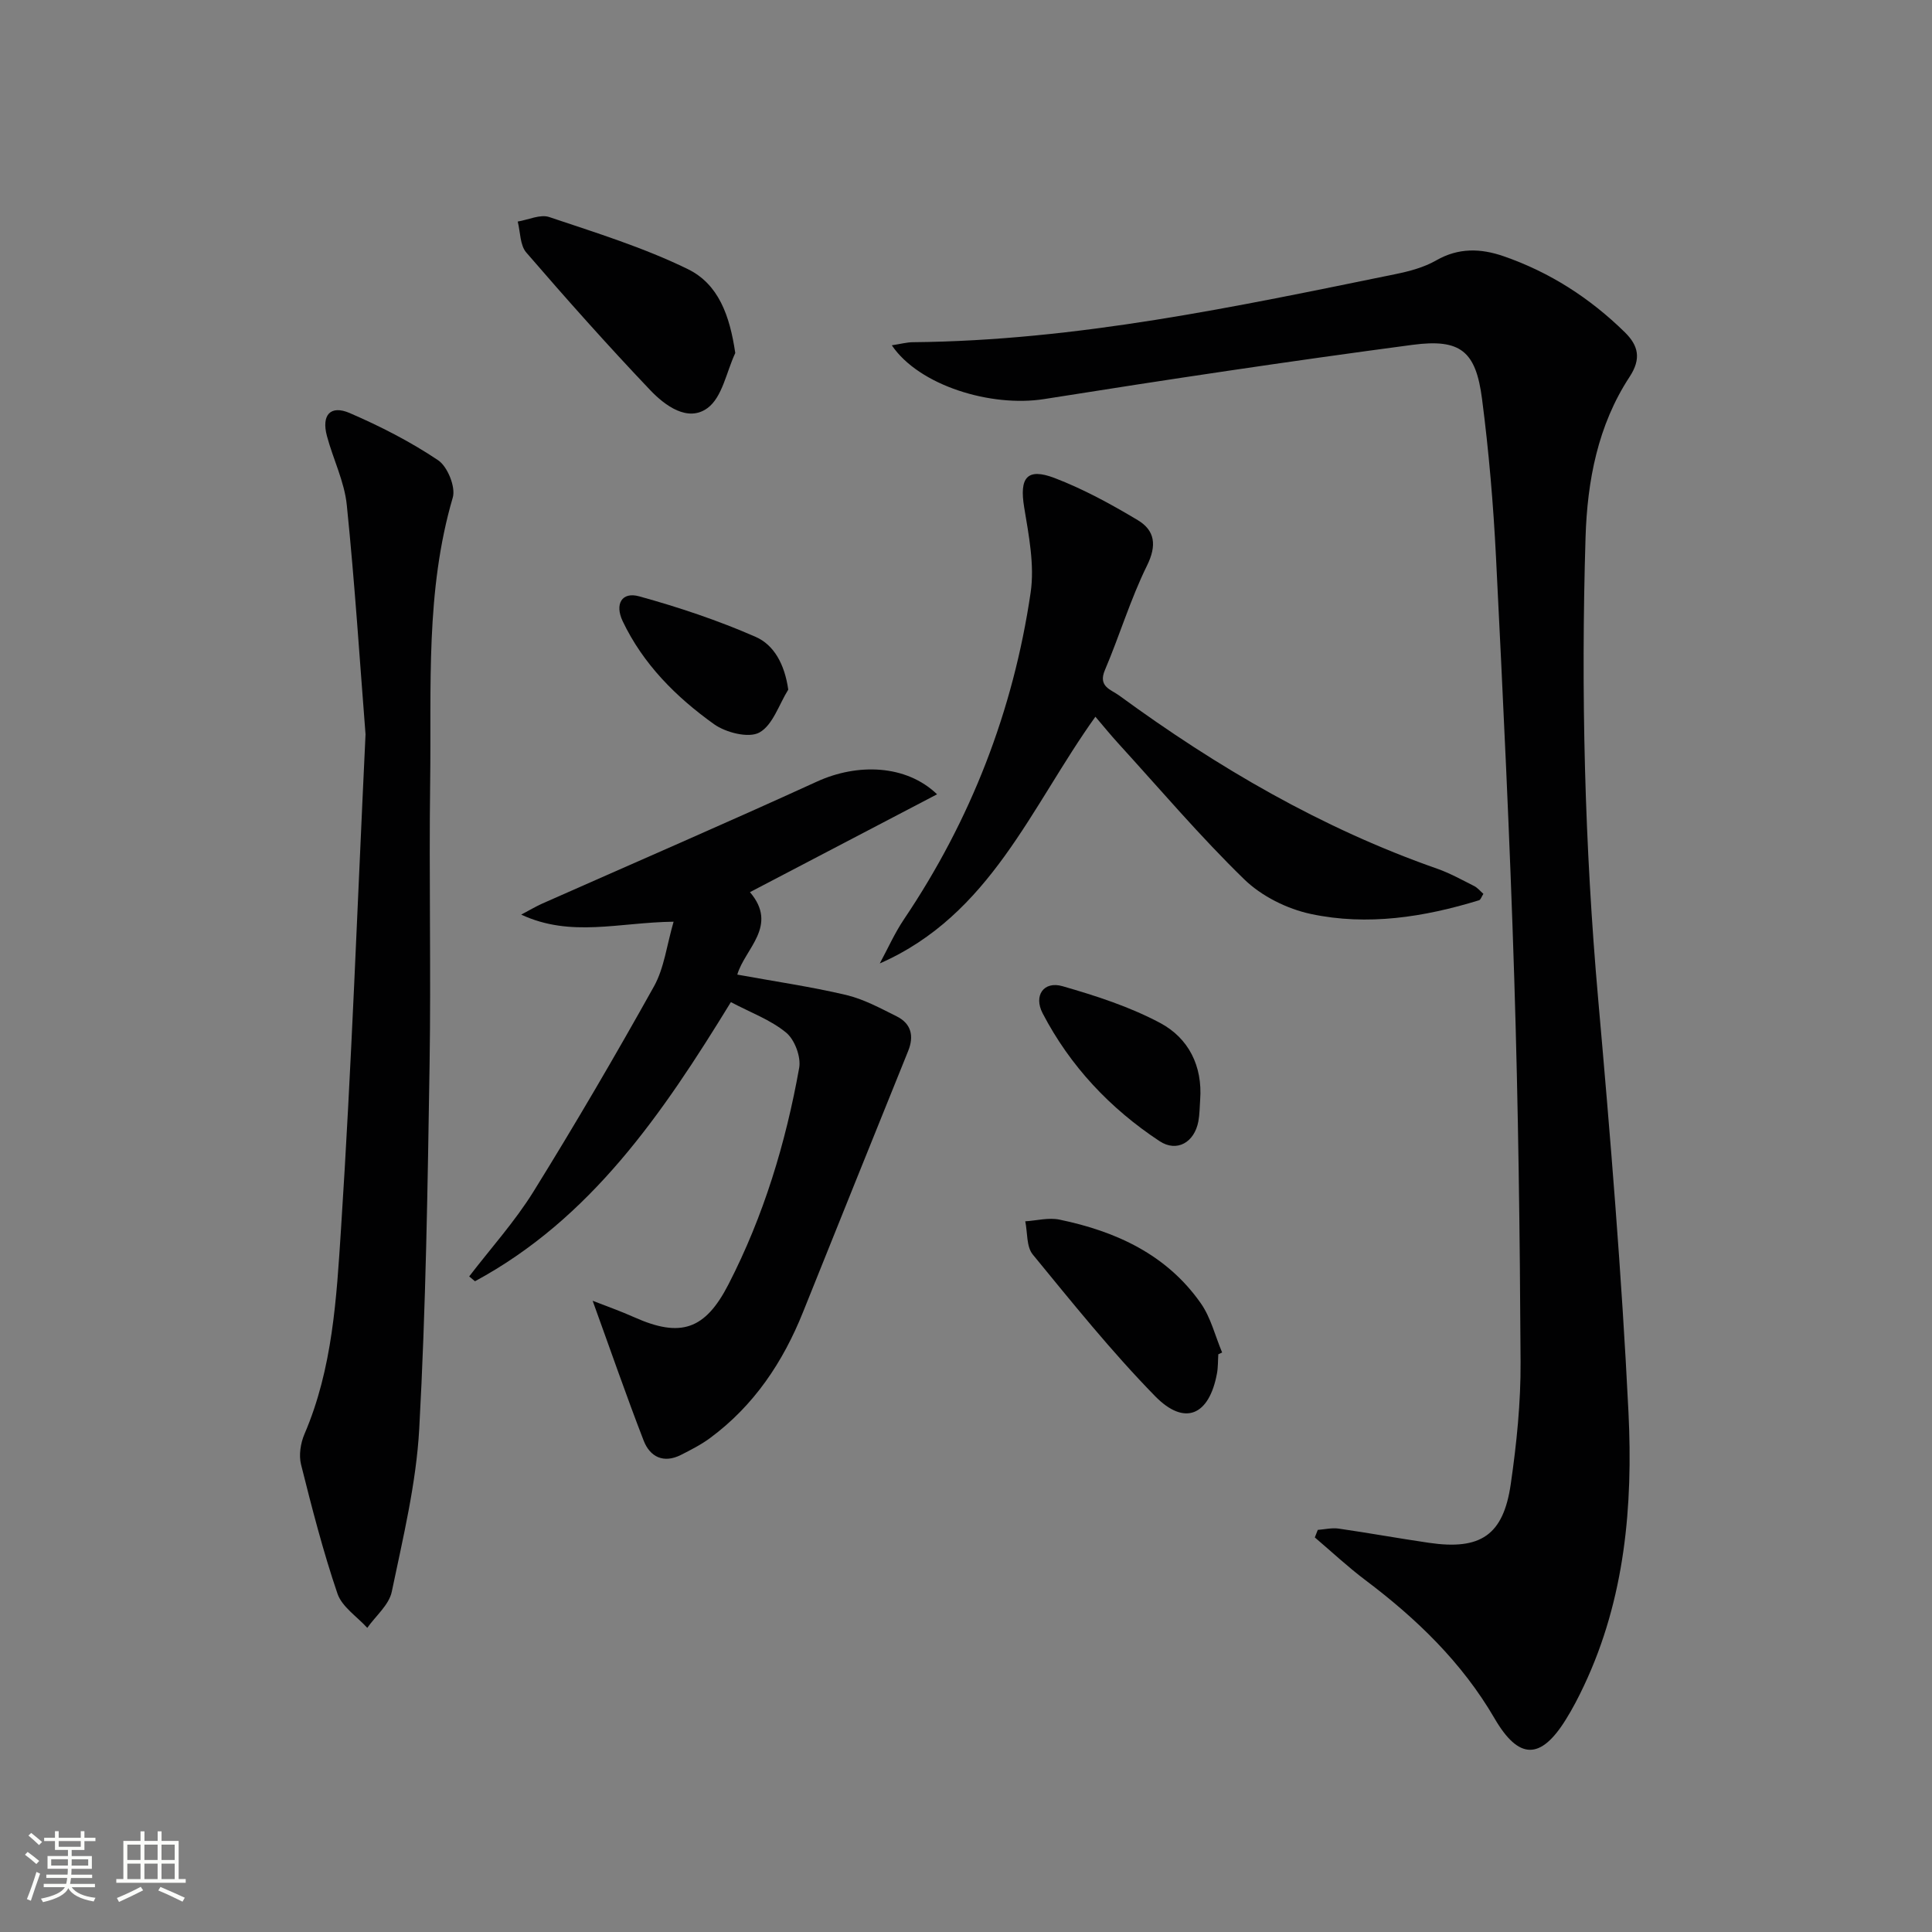
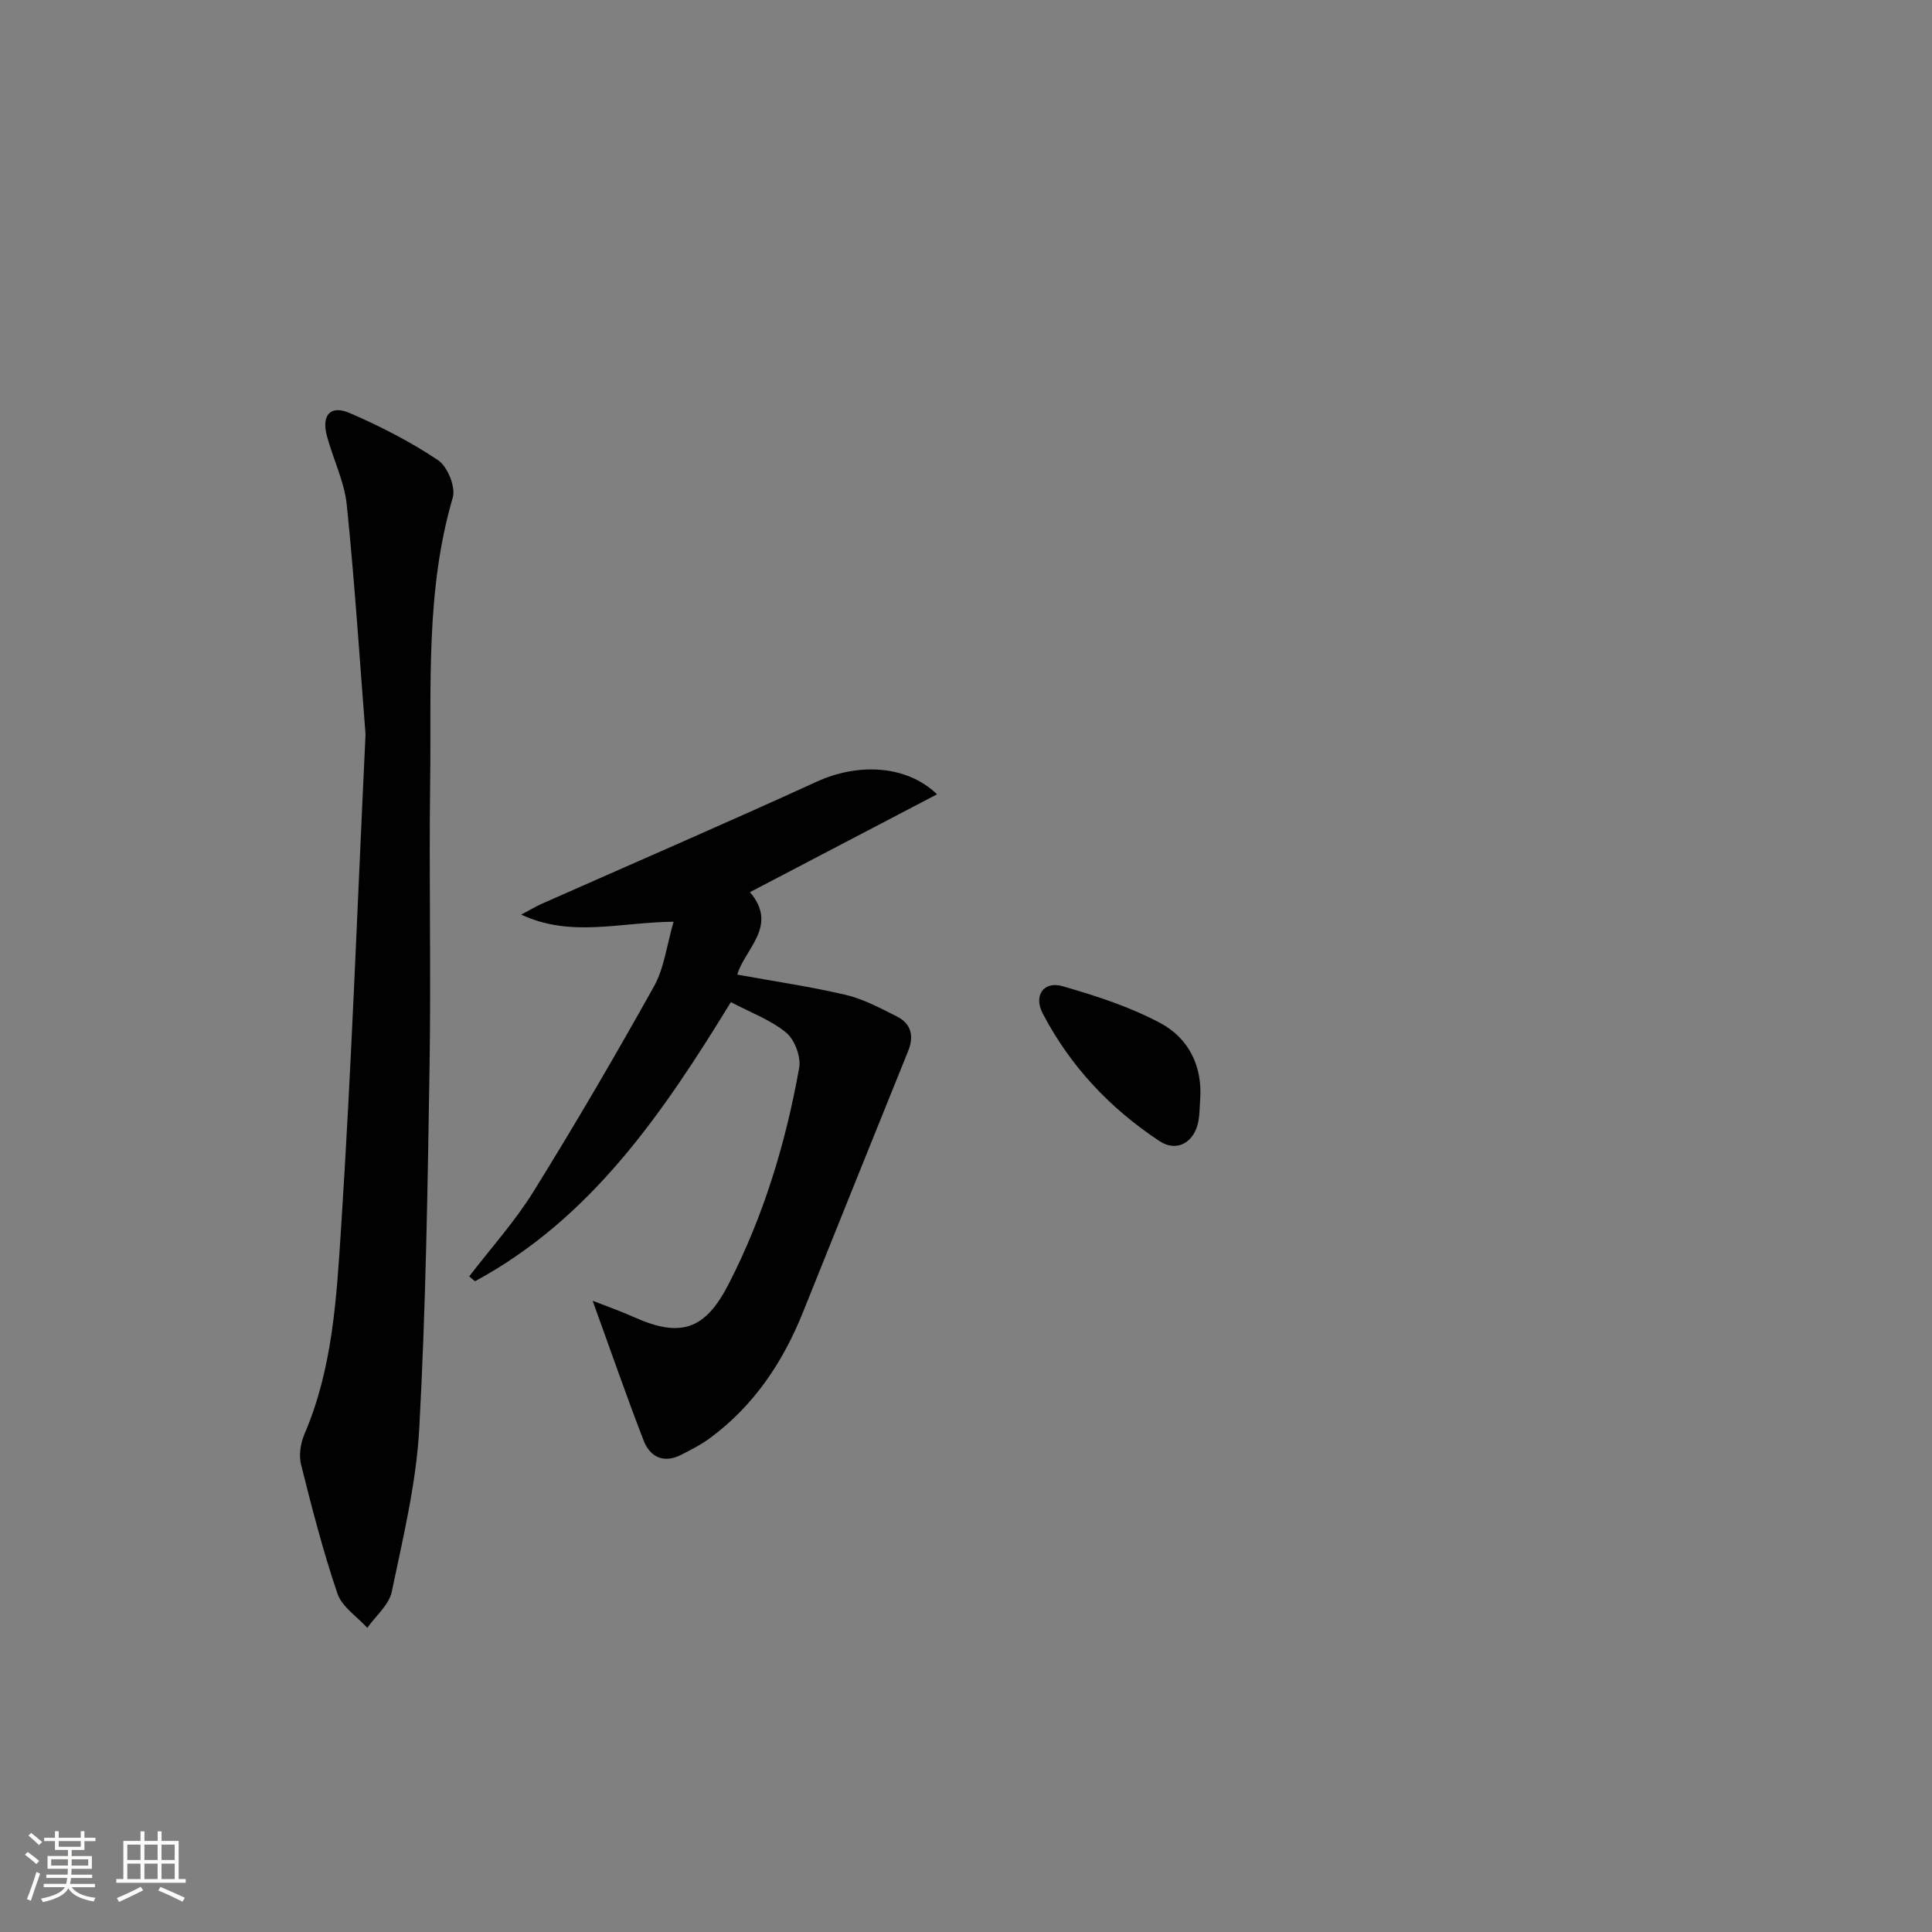
<svg xmlns="http://www.w3.org/2000/svg" enable-background="new 0 0 400 400" viewBox="0 0 400 400">
  <rect x="0" y="0" width="400" height="400" fill="#808080" stroke="none" />
  <path d="m5.17 384 .55-.58c.85.61 1.65 1.24 2.4 1.87l-.59.64c-.83-.73-1.62-1.38-2.36-1.93m1.22 9.53-.82-.34c.71-1.76 1.37-3.64 1.98-5.63.24.13.5.25.76.36-.6 1.67-1.24 3.54-1.92 5.61m-.5-13.5.57-.54c.56.44 1.31 1.06 2.26 1.87l-.64.64c-.68-.66-1.41-1.32-2.19-1.97m3.25.46h2.24v-1.36h.77v1.36h4.57v-1.36h.76v1.36h2.28v.69h-2.28v1.84h-2.64v1.26h4.18v2.64h-4.21c0 .45-.02.86-.05 1.21h4.32v.69h-4.38c-.04.34-.1.75-.19 1.22h5.15v.69h-4.82c.87 1.19 2.51 1.92 4.93 2.19-.17.31-.3.57-.37.76-2.77-.49-4.52-1.41-5.26-2.76-.56 1.26-2.3 2.23-5.24 2.9-.12-.24-.26-.48-.43-.72 2.73-.55 4.38-1.34 4.96-2.38h-4.38v-.69h4.65c.1-.38.17-.79.21-1.22h-4.32v-.69h4.4c.03-.34.05-.75.05-1.21h-4.2v-2.64h4.23v-1.26h-2.69v-1.84h-2.24zm1.46 4.46v1.29h3.45c.01-.4.02-.57.01-.53v-.32-.45h-3.46zm1.55-2.59h4.57v-1.19h-4.57zm6.11 2.59h-3.42v.77c-.01.19-.01.37-.02.53h3.44z" fill="#fbfcfa" />
  <path d="m32.63 379.16h.82v1.98h3.54v7.89h1.46v.78h-14.37v-.78h1.46v-7.89h3.55v-1.98h.82v1.98h2.73v-1.98zm-3.49 11.48.5.73c-1.61.82-3.28 1.63-5 2.41-.13-.27-.28-.55-.44-.82 1.75-.72 3.4-1.49 4.94-2.32m-2.78-5.55h2.73v-3.18h-2.73zm0 3.95h2.73v-3.2h-2.73zm3.54-3.95h2.73v-3.18h-2.73zm0 3.95h2.73v-3.2h-2.73zm7.89 4.68c-1.84-.92-3.51-1.7-5.02-2.32l.45-.73c1.89.8 3.57 1.55 5.04 2.23zm-1.62-11.81h-2.73v3.18h2.73zm-2.73 7.13h2.73v-3.2h-2.73z" fill="#fbfcfa" />
  <g fill="#010102">
-     <path d="m184.64 71.49c1.85-.28 3.1-.63 4.35-.64 33.92-.31 66.89-7.35 99.9-14.09 2.9-.59 5.92-1.39 8.46-2.85 4.63-2.65 9.2-2.5 13.93-.87 9.58 3.31 17.91 8.67 25.13 15.76 2.79 2.74 3.45 5.45.98 9.22-6.58 10.02-8.76 21.54-9.12 33.25-.97 31.92-.2 63.8 2.62 95.65 2.52 28.47 4.87 56.97 6.27 85.51.94 19.31-.73 38.58-9.2 56.54-1.13 2.41-2.36 4.78-3.77 7.04-5.23 8.44-9.77 8.35-14.77-.25-6.74-11.58-16.14-20.64-26.74-28.62-3.64-2.74-6.98-5.87-10.46-8.83.2-.52.41-1.04.61-1.56 1.44-.11 2.92-.47 4.32-.27 6.24.9 12.45 2.03 18.69 2.94 10.7 1.57 15.42-1.56 16.95-12.18 1.21-8.36 2.08-16.86 2.03-25.29-.14-26.46-.48-52.93-1.31-79.38-.91-29.09-2.33-58.16-3.78-87.22-.55-10.94-1.48-21.89-2.89-32.75-1.28-9.88-4.41-12.53-14.42-11.2-25.48 3.38-50.9 7.2-76.28 11.23-10.99 1.72-25.86-2.8-31.5-11.14z" />
+     <path d="m184.64 71.49z" />
    <path d="m75.68 152.04c-1.16-14.72-2.21-31.13-3.88-47.48-.49-4.85-2.83-9.49-4.11-14.28-1.17-4.35.71-6.49 4.72-4.76 6.34 2.74 12.58 5.93 18.3 9.77 1.95 1.31 3.67 5.55 3.03 7.73-5.68 19.37-4.41 39.22-4.68 58.94-.26 19.49.19 38.99-.12 58.48-.4 25.12-.77 50.26-2.14 75.34-.62 11.34-3.36 22.6-5.69 33.78-.57 2.72-3.32 4.99-5.07 7.47-2.12-2.34-5.23-4.34-6.17-7.08-2.98-8.75-5.29-17.75-7.54-26.73-.49-1.94-.1-4.44.71-6.32 5.83-13.57 6.63-28.12 7.56-42.42 2.18-33.53 3.39-67.11 5.08-102.44z" />
    <path d="m122.7 269.31c2.94 1.15 5.83 2.16 8.61 3.41 9.6 4.29 14.67 2.62 19.52-6.82 7.27-14.14 11.84-29.22 14.63-44.8.41-2.27-.92-5.84-2.69-7.3-3.21-2.65-7.36-4.16-11.45-6.32-14.18 23.15-28.99 44.83-52.98 57.79-.4-.33-.8-.67-1.2-1 4.48-5.84 9.46-11.36 13.32-17.58 8.65-13.95 16.94-28.13 24.94-42.47 2.12-3.81 2.64-8.51 4.06-13.39-11.31.13-21.25 3.33-31.55-1.47 1.82-.96 3.05-1.7 4.35-2.28 18.97-8.41 38.03-16.64 56.9-25.27 8.34-3.81 18.43-3.54 24.85 2.64-13.04 6.82-25.69 13.43-38.74 20.26 5.96 6.99-1.07 11.71-2.62 17.07 7.71 1.41 15.18 2.49 22.5 4.21 3.65.86 7.11 2.74 10.51 4.44 3 1.5 3.62 4.07 2.36 7.18-7.26 17.99-14.52 35.98-21.74 53.99-4.16 10.4-10.18 19.42-19.28 26.14-1.85 1.37-3.95 2.43-6.01 3.48-3.59 1.82-6.41.43-7.72-2.94-3.63-9.37-6.91-18.88-10.57-28.97z" />
-     <path d="m226.79 148.39c-13.39 18.71-21.7 41-44.64 51.08 1.65-3.05 3.07-6.26 5-9.13 13.86-20.58 22.63-43.18 26.23-67.64.84-5.72-.38-11.86-1.34-17.69-1-6.09.56-8.24 6.33-6.03 5.97 2.29 11.68 5.41 17.19 8.71 3.55 2.13 3.99 5.19 1.92 9.4-3.43 6.95-5.67 14.48-8.72 21.64-1.47 3.44 1.25 4.02 2.94 5.26 20.36 14.89 41.96 27.5 65.87 35.87 2.64.93 5.13 2.32 7.65 3.59.69.35 1.22 1.02 1.9 1.61-.39.6-.56 1.23-.9 1.33-11.4 3.5-23.1 5.33-34.81 2.84-4.94-1.05-10.23-3.69-13.82-7.19-9.16-8.91-17.47-18.71-26.1-28.17-1.54-1.69-2.98-3.46-4.7-5.48z" />
-     <path d="m152.23 73.09c-1.83 3.9-2.68 9.14-5.74 11.39-4.07 3-8.81-.49-11.88-3.72-8.8-9.25-17.3-18.81-25.65-28.48-1.31-1.52-1.22-4.24-1.77-6.41 2.19-.36 4.67-1.56 6.53-.93 9.67 3.25 19.52 6.3 28.65 10.76 6.4 3.11 8.72 9.63 9.86 17.39z" />
-     <path d="m252.24 280.39c-.09 1.33-.04 2.68-.28 3.97-1.61 8.71-6.69 10.97-12.83 4.68-9.01-9.22-17.12-19.33-25.31-29.31-1.33-1.62-1.07-4.55-1.55-6.87 2.37-.15 4.85-.82 7.09-.35 11.68 2.42 22.17 7.22 29.24 17.3 2.09 2.97 2.98 6.78 4.43 10.21-.27.12-.53.24-.79.37z" />
    <path d="m248.48 227.71c-.11 1.49-.1 3-.37 4.45-.81 4.34-4.43 6.48-8.04 4.1-10.24-6.76-18.51-15.53-24.2-26.46-1.92-3.69.23-6.74 4.11-5.62 6.92 1.99 13.92 4.25 20.23 7.62 5.86 3.13 8.79 8.89 8.27 15.91z" />
-     <path d="m163.2 142.78c-1.93 3.09-3.2 7.35-5.98 8.88-2.21 1.22-6.93.02-9.38-1.72-7.86-5.62-14.69-12.43-18.93-21.35-1.66-3.51-.18-6.12 3.41-5.13 8.19 2.26 16.33 4.98 24.11 8.39 3.78 1.64 6.02 5.62 6.77 10.93z" />
  </g>
</svg>